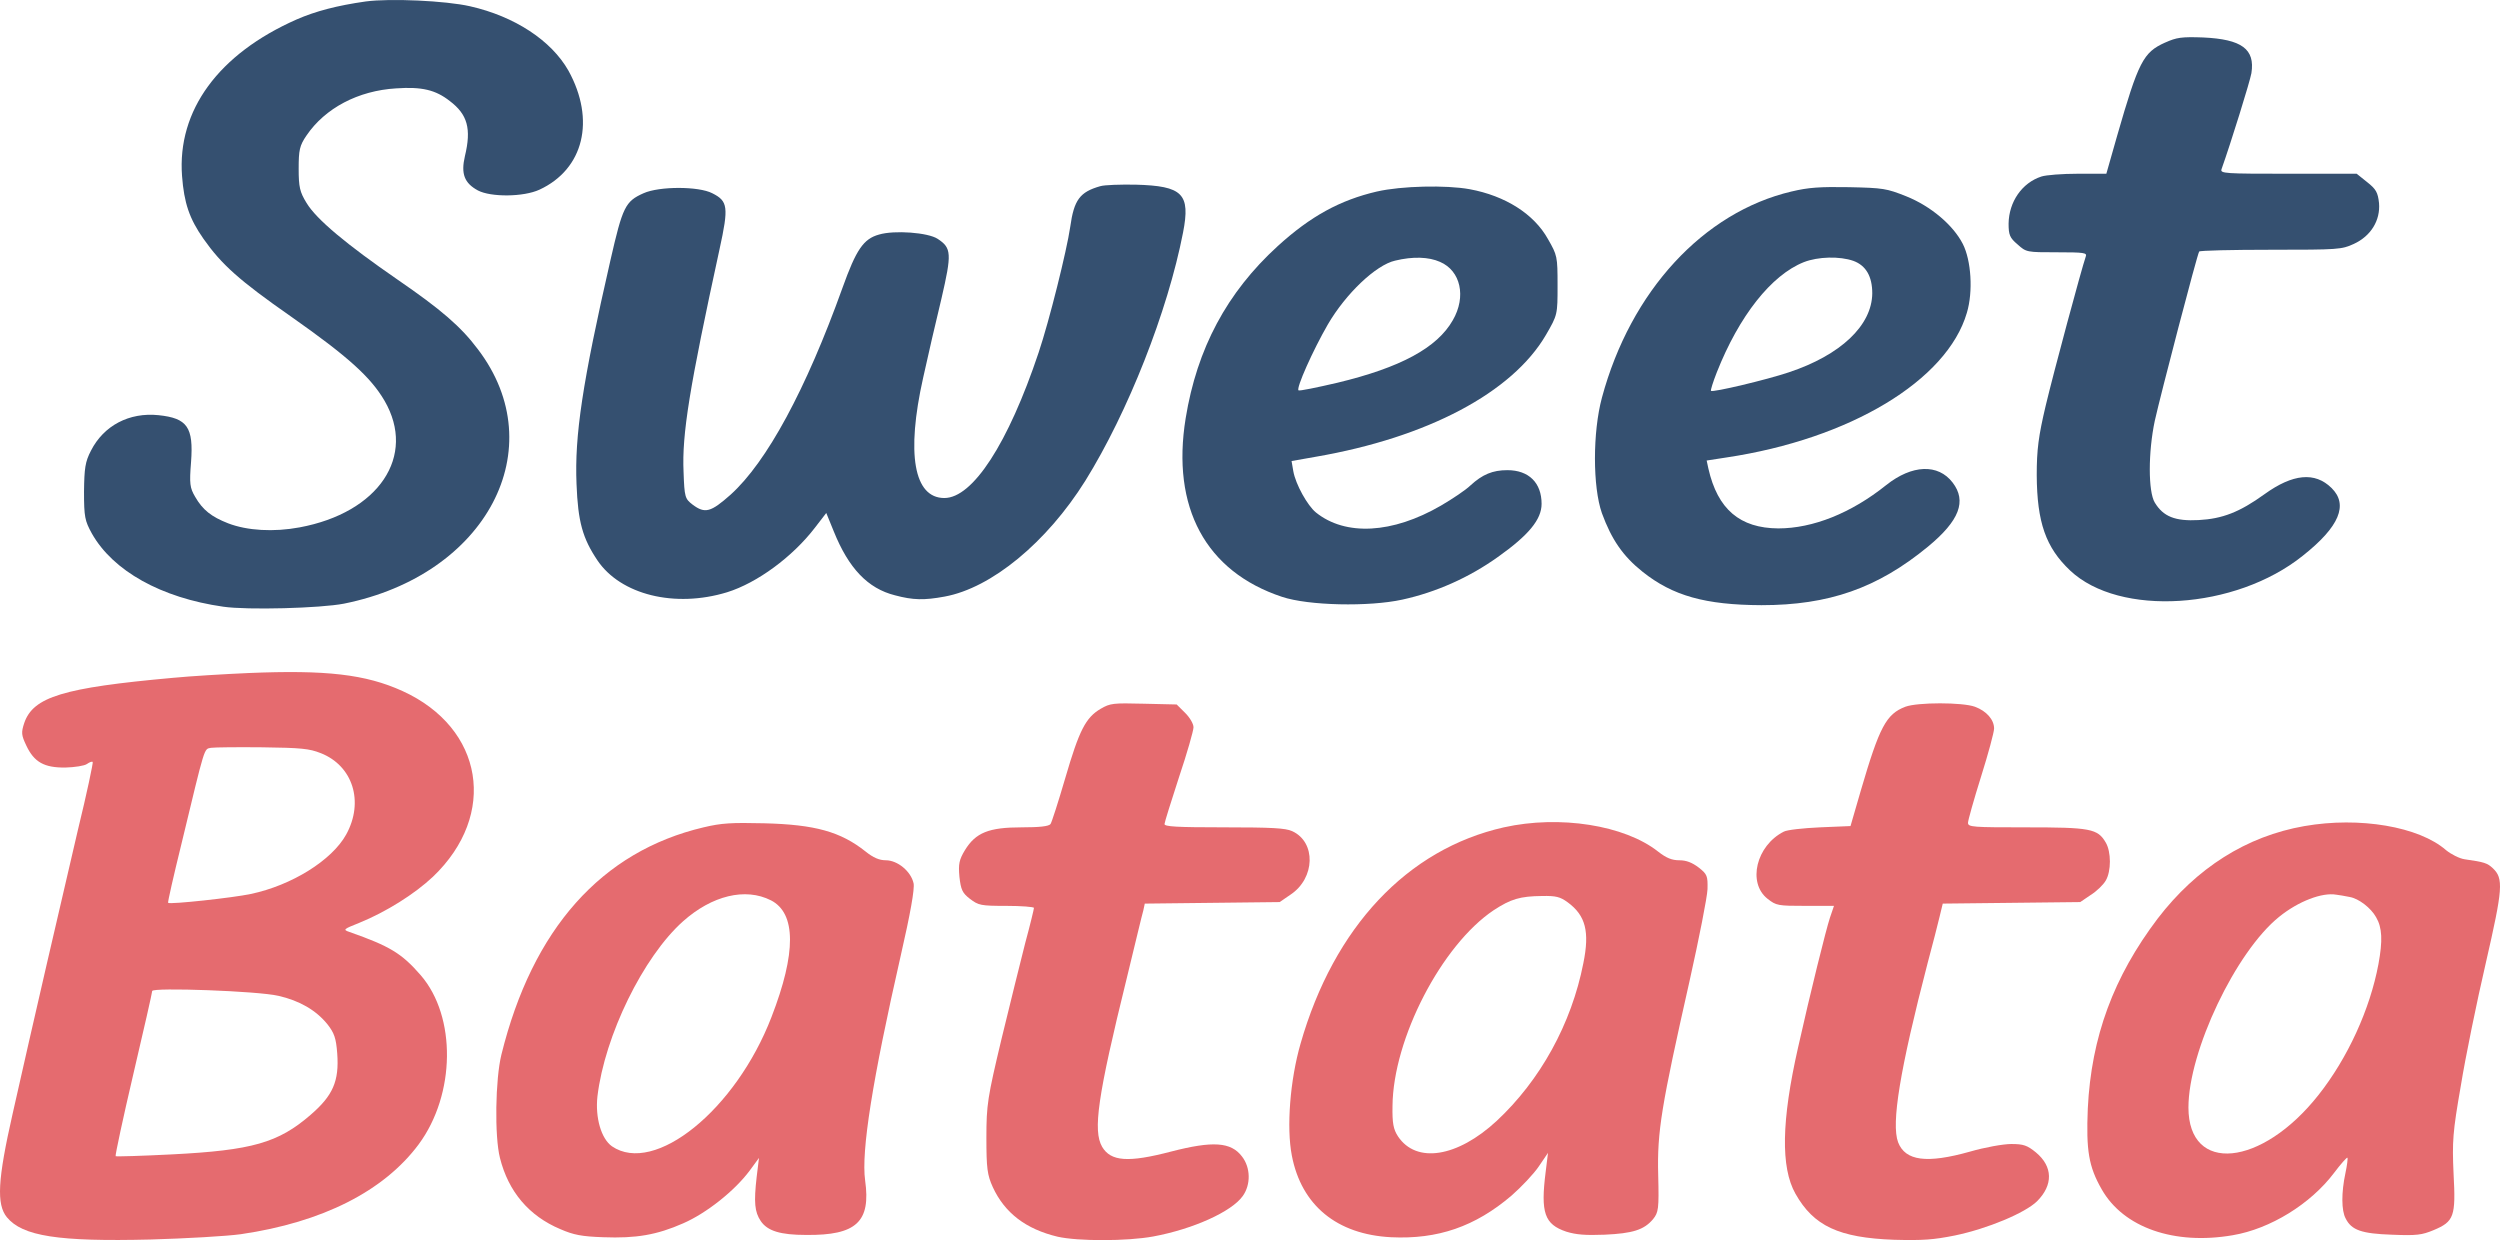
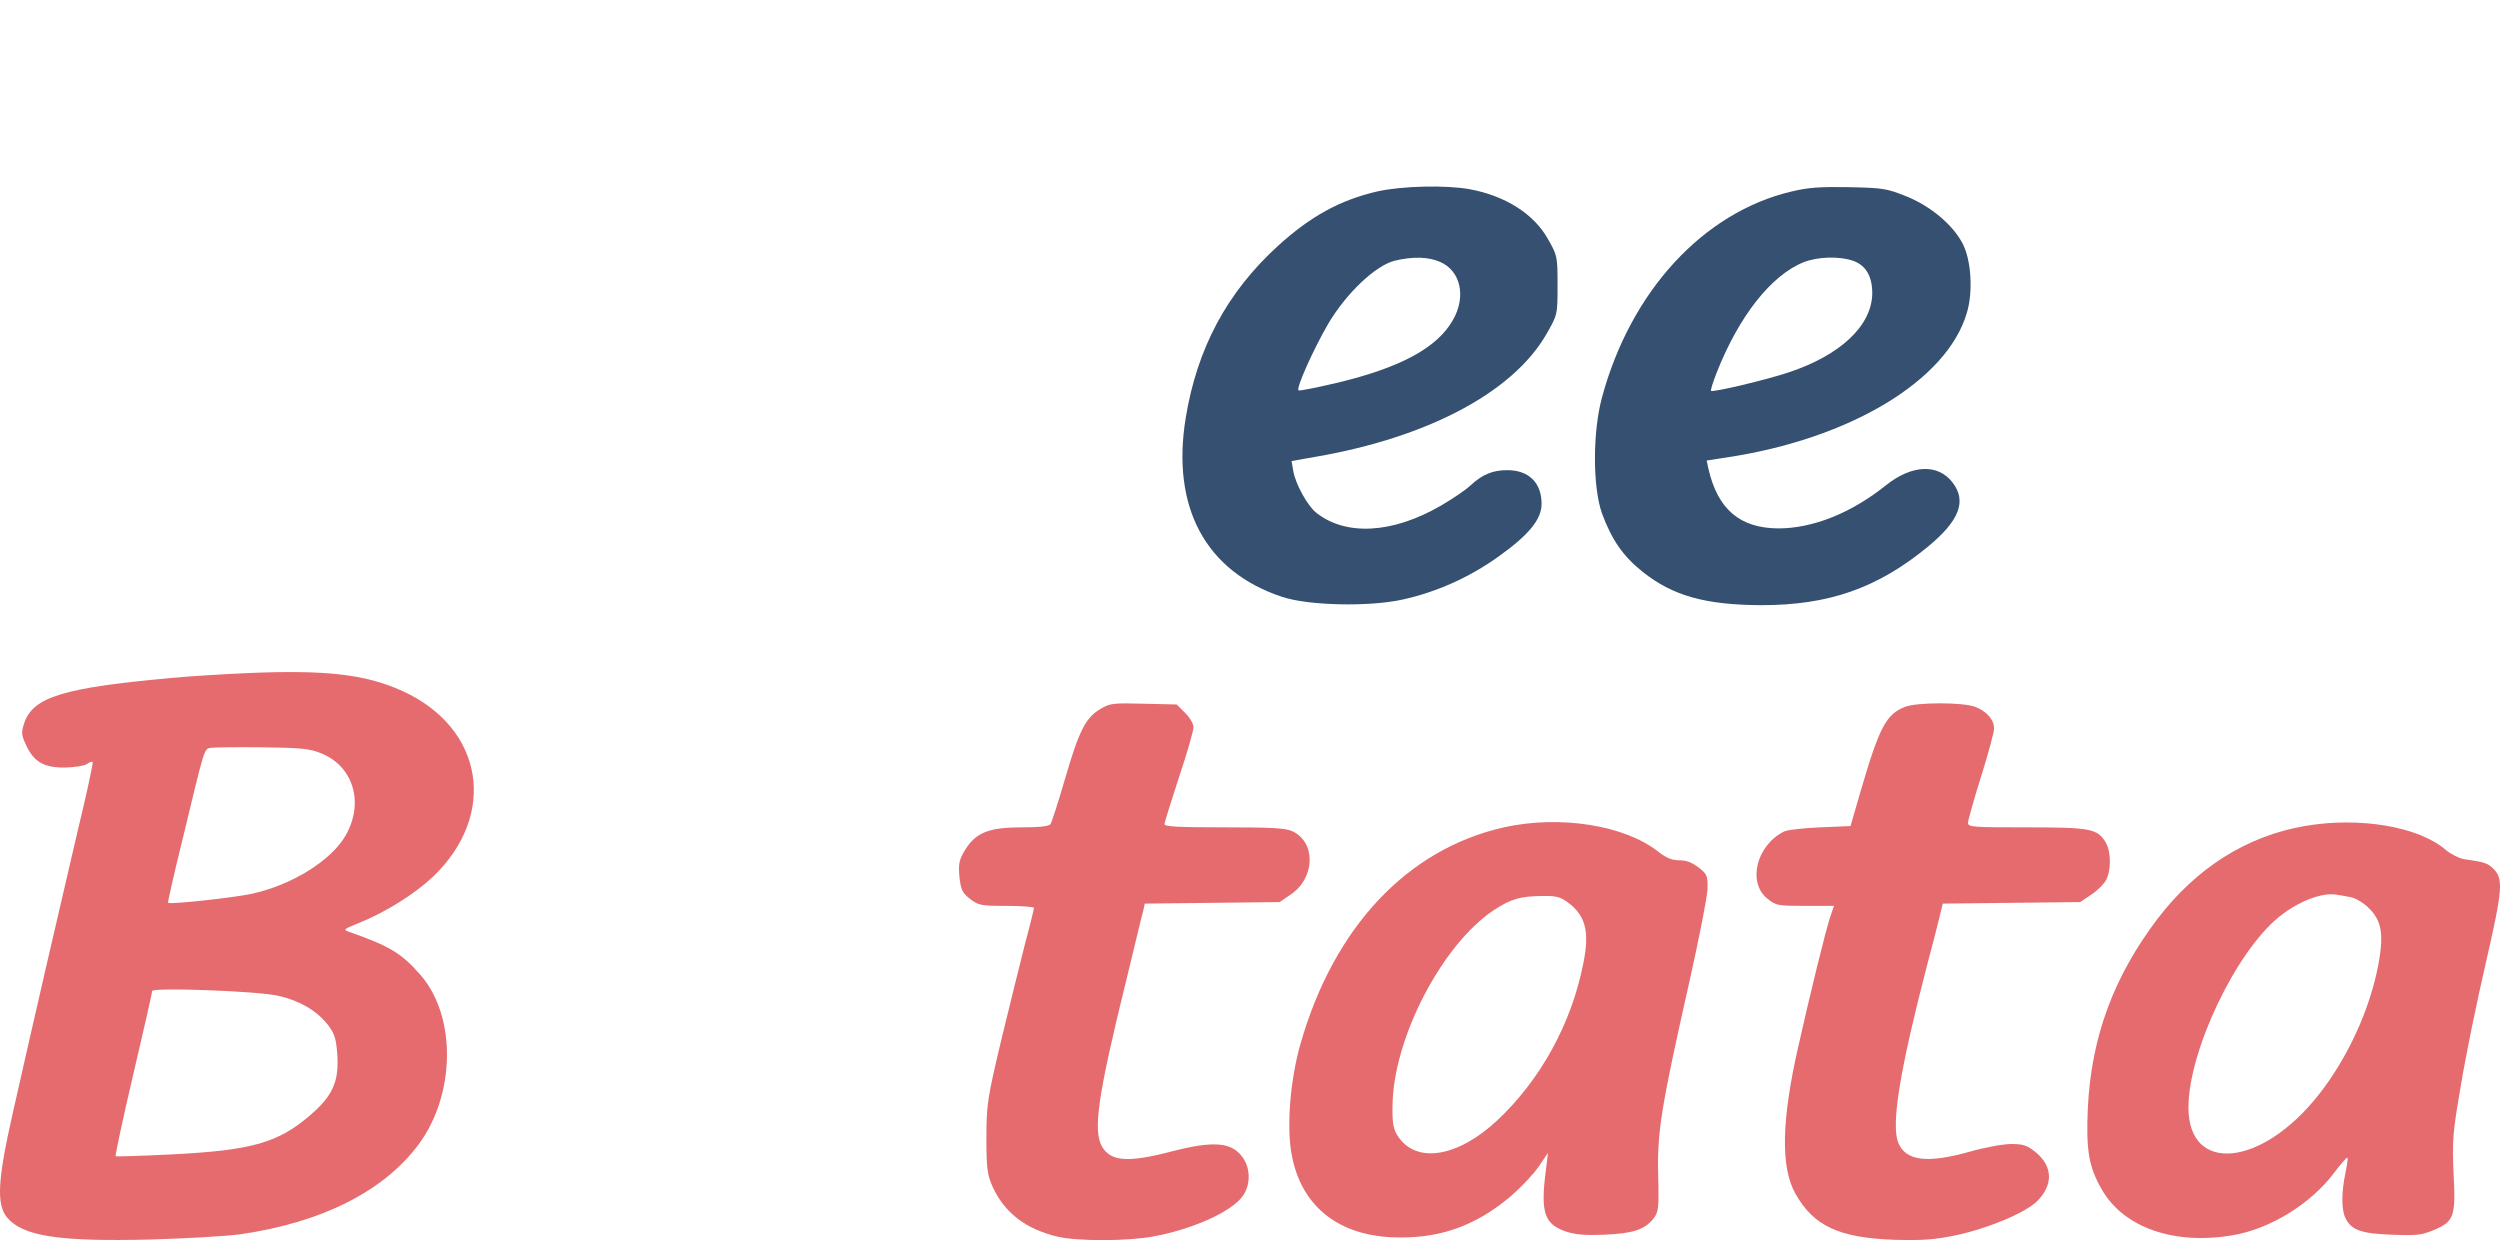
<svg xmlns="http://www.w3.org/2000/svg" id="Layer_1" data-name="Layer 1" viewBox="0 0 1601.56 794.45">
  <defs>
    <style>
      .cls-1 {
        fill: #355070;
      }

      .cls-2 {
        fill: #e56b6f;
      }
    </style>
  </defs>
-   <path class="cls-1" d="M234.25.94c-18.21,2.6-31.96,6.17-44.23,11.52-49.99,22.07-76.56,58.26-73.4,100.3,1.3,17.2,4.65,27.27,13.75,40.25,11.52,16.39,22.86,26.62,56.12,49.82,36.24,25.48,50.92,38.63,59.84,53.88,20.63,35.54-3.72,71.73-54.45,81.15-16.54,3.08-33.45,2.11-45.71-2.6-10.78-4.22-16.35-8.6-21.18-17.04-3.34-5.68-3.72-8.28-2.6-22.23,1.67-22.4-2.42-28.08-20.81-30.02-18.77-1.95-35.12,6.65-43.3,22.72-3.72,7.14-4.27,11.2-4.46,26.29,0,16.23.56,18.66,5.02,26.78,13.57,24.02,44.41,41.22,84.18,46.9,15.42,2.27,62.44.97,77.3-1.95,91.43-18.34,134.16-99.49,85.85-162.94-10.96-14.61-23.6-25.48-51.47-44.63-32.7-22.56-52.03-38.63-58.35-49.17-4.27-6.98-5.02-10.06-5.02-21.91s.56-14.77,5.02-21.26c11.89-17.53,33.08-28.73,57.42-30.19,16.54-1.14,25.27.97,34.38,8.11,11.34,8.6,13.94,17.69,9.66,35.38-2.6,11.2-.37,17.2,8.36,21.91,8.36,4.38,29.17,4.22,39.39-.49,28.43-13.15,36.05-44.63,18.58-76.28-10.96-19.31-34.38-34.73-62.99-41.22-15.61-3.57-51.29-5.19-66.9-3.08Z" />
-   <path class="cls-1" d="M1387.1,27.23c-14.12,6.33-17.1,12.17-30.85,59.89l-6.88,24.18h-18.21c-10.03,0-20.44.81-23.41,1.79-12.45,4.06-20.81,16.23-21,30.19,0,7.14.74,9.09,5.76,13.31,5.57,5.03,5.95,5.03,25.09,5.03,17.84,0,19.51.32,18.58,2.76-2.79,8.11-20.63,74.33-25.64,95.43-4.65,19.64-5.76,28.24-5.76,44.63.19,30.19,5.76,46.25,21.37,61.02,31.59,29.86,105.92,25.16,149.03-9.41,23.6-18.66,29.36-32.78,18.4-43.49-10.59-10.39-24.71-9.09-42.93,4.06-15.98,11.52-26.94,15.74-42.18,16.55-15.05.81-22.67-2.27-28.06-11.2-4.27-6.98-4.27-32.3,0-52.42,3.72-16.72,27.13-106.46,28.43-108.41.37-.65,21-1.14,45.9-1.14,43.48,0,45.34-.16,53.15-3.73,10.96-5.03,17.1-15.09,16.17-26.13-.74-6.82-1.86-8.93-7.62-13.47l-6.69-5.36h-43.85c-40.88,0-43.67-.16-42.74-2.92,5.95-16.72,18.21-56.15,19.14-61.51,2.42-15.42-6.13-21.75-31.03-22.88-13.75-.49-16.91,0-24.16,3.25Z" />
-   <path class="cls-1" d="M704.94,119.25c-13.19,3.73-16.91,8.76-19.33,26.13-2.23,15.26-13.38,60.05-20.25,80.5-19.51,58.26-42.18,93.16-60.39,93.16-19.51,0-24.53-28.24-13.57-77.09,2.97-13.47,8.18-36.19,11.71-50.64,6.69-28.89,6.5-32.46-2.42-38.3-6.13-4.06-27.69-5.68-37.54-2.76-10.03,2.76-14.68,9.74-23.41,34.08-23.41,65.24-48.5,111.66-71.73,132.59-12.64,11.2-16.35,12.33-24.34,6.33-4.83-3.73-5.2-4.71-5.76-20.77-1.11-24.18,3.72-54.04,23.04-142.82,5.95-27.1,5.39-30.84-4.65-35.87-8.73-4.54-34.01-4.54-44.04,0-11.71,5.19-13.38,8.76-21.18,42.85-18.02,78.71-23.04,112.47-21.74,143.47.93,24.18,3.9,34.73,13.38,48.85,14.87,22.07,49.61,30.67,83.06,20.45,19.33-6,42-22.72,56.3-41.38l7.25-9.41,4.83,11.85c9.48,23.53,21.74,36.52,39.21,40.9,11.52,3.08,18.58,3.25,31.78.81,30.1-5.52,65.41-34.73,90.12-74.17,27.32-43.98,52.77-108.41,62.62-159.05,4.83-24.83-.19-29.86-30.48-30.67-9.66-.16-19.88.16-22.48.97Z" />
  <path class="cls-1" d="M882.22,122.66c-23.79,5.52-42.74,15.9-63.74,35.06-32.52,29.7-51.66,65.57-58.91,110.2-9.29,57.13,12.82,98.19,61.69,114.42,16.91,5.68,55.75,6.49,77.12,1.79,21.56-4.71,42.74-14.12,61.14-27.27,19.7-13.96,28.06-24.02,28.06-34.08,0-13.47-8.18-21.58-21.93-21.58-9.48,0-15.98,2.76-23.6,9.74-2.97,2.92-11.71,8.76-18.95,12.98-31.03,18.01-61.14,19.64-80.09,4.38-5.39-4.38-13.01-18.01-14.49-26.45l-1.11-6.49,15.61-2.76c71.36-12.33,125.8-41.06,147.36-78.06,7.43-12.82,7.43-12.98,7.43-31.65s-.19-19.31-6.13-29.7c-8.92-16.07-27.32-27.75-50.17-31.97-15.05-2.76-43.85-2.11-59.28,1.46ZM922.54,167.78c13.19,5.68,16.91,22.23,8.18,37.33-10.03,17.69-33.45,30.35-73.96,40.09-13.19,3.08-24.34,5.36-24.9,4.87-1.67-1.3,9.29-25.8,18.77-42.2,11.52-19.8,30.85-38.14,43.11-40.9,11.34-2.76,21.56-2.43,28.8.81Z" />
  <path class="cls-1" d="M1147.76,122.66c-56.49,13.31-103.13,63.78-121.53,132.11-5.95,22.07-5.95,57.13,0,74.01,6.13,16.72,13.38,27.43,26.02,37.49,19.33,15.42,40.14,21.26,76.19,21.42,43.11,0,74.33-10.87,106.66-37.49,20.25-16.72,24.9-29.21,15.8-41.06-9.29-12.17-26.02-11.52-42.55,1.62-22.48,18.01-47.01,27.75-69.13,27.75-24.53-.16-38.84-12.17-44.78-38.3l-1.11-5.19,12.64-1.95c79.16-11.85,141.41-49.34,154.05-92.67,4.09-13.63,2.79-33.59-2.6-44.14-6.13-12.01-20.44-24.18-36.24-30.51-12.64-5.03-14.68-5.36-36.61-5.84-18.58-.32-26.02.16-36.79,2.76ZM1187.34,167.13c7.99,2.92,12.08,9.9,12.08,20.77-.19,20.61-20.25,39.6-53.52,50.64-13.94,4.71-48.69,12.98-49.8,11.85-.37-.32,1.3-5.68,3.72-11.85,14.31-36.19,34.93-62.32,55.75-70.6,9.11-3.57,23.04-3.9,31.78-.81Z" />
  <path class="cls-2" d="M158.81,431.18c-14.87.65-36.61,1.95-48.31,3.08-70.06,6.33-89.2,12.17-94.96,28.89-2.04,6.17-1.86,7.79,1.3,14.44,5.02,10.71,11.52,14.28,25.09,14.12,5.95-.16,12.26-1.14,13.75-2.27,1.67-1.14,3.16-1.79,3.72-1.3.37.32-3.72,19.96-9.48,43.49-10.59,45.28-28.62,123.02-41.81,181.77-9.66,42.52-10.41,58.1-3.72,66.38,10.03,12.17,32.89,15.74,92.17,14.28,22.48-.65,48.5-2.11,57.79-3.41,52.22-7.63,91.61-27.59,113.91-57.61,23.6-31.97,24.16-81.8,1.3-108.25-12.26-14.12-19.88-18.66-45.71-27.75-4.27-1.46-3.9-1.79,6.32-5.84,17.1-6.98,35.31-18.34,47.2-29.54,41.62-39.76,32.52-95.27-19.51-118.96-23.6-10.71-48.69-13.63-99.04-11.52ZM205.45,482.46c20.63,8.11,27.87,31.16,16.35,52.1-9.11,16.55-34.93,32.62-61.14,38.14-11.34,2.43-51.84,6.82-52.96,5.68-.37-.32,3.53-17.37,8.55-37.81,15.42-63.94,14.31-60.54,18.95-61.51,2.23-.32,17.1-.49,32.89-.32,24.53.32,30.1.81,37.35,3.73ZM178.32,637.94c13.57,3.08,24.16,9.25,31.4,18.18,4.46,5.68,5.57,8.93,6.32,18.83,1.3,17.69-2.79,26.94-17.1,39.27-20.63,17.85-37.35,22.72-89.01,25.32-19.14.97-35.31,1.46-35.86,1.14-.37-.49,4.65-24.02,11.34-52.58,6.69-28.4,12.08-52.26,12.08-53.23,0-2.43,68.01,0,80.83,3.08Z" />
  <path class="cls-2" d="M705.13,454.06c-9.66,5.68-13.75,13.79-22.67,44.31-4.46,15.26-8.73,28.56-9.48,29.54-1.11,1.46-7.06,2.11-18.58,2.11-21,0-29.36,3.41-36.24,14.61-3.72,6.17-4.27,8.93-3.53,17.04.93,8.28,1.86,10.39,6.69,14.12,5.57,4.22,6.88,4.54,23.41,4.54,9.66,0,17.65.65,17.65,1.3s-2.42,10.87-5.57,22.4c-2.97,11.69-9.85,39.44-15.24,61.67-8.92,37.49-9.66,42.03-9.66,63.13,0,19.64.56,23.86,4.09,31.65,7.62,16.55,21.18,26.94,41.62,31.81,13.01,2.92,44.41,2.92,61.14-.16,25.46-4.71,50.36-15.9,57.42-25.97,5.2-7.3,5.02-18.18-.56-25.32-7.06-9.25-18.58-10.06-45.53-3.08-27.32,7.14-38.47,6.33-44.04-3.08-5.95-10.39-2.97-31.97,15.8-108.09,5.2-21.42,9.85-40.9,10.59-43.33l.93-4.38,43.11-.49,43.3-.49,6.88-4.71c15.98-10.55,16.54-33.76,1.11-40.74-4.27-1.95-13.01-2.43-43.67-2.43s-38.09-.49-38.09-2.11c0-.97,4.27-14.61,9.29-30.02,5.2-15.42,9.29-29.86,9.29-31.97,0-2.27-2.42-6.33-5.39-9.25l-5.39-5.36-21.18-.49c-19.51-.49-21.37-.32-27.5,3.25Z" />
  <path class="cls-2" d="M1220.6,452.76c-12.26,4.71-16.54,12.82-28.43,53.39l-6.69,23.05-19.51.81c-10.78.49-21.18,1.62-23.23,2.76-17.65,8.93-23.41,32.78-10.41,43.01,5.57,4.38,6.69,4.54,24.16,4.54h18.4l-2.6,7.63c-2.6,7.95-12.45,47.55-20.44,83.26-10.59,46.74-11.15,76.6-1.67,93.48,11.71,20.77,27.87,28.24,63.18,29.54,18.4.49,25.27,0,39.02-2.76,21-4.38,44.97-14.44,52.59-21.91,10.41-10.39,10.22-22.23-.74-31.32-5.57-4.54-7.99-5.36-15.8-5.36-5.02,0-16.91,2.11-26.39,4.87-27.69,7.79-41.44,6-46.08-6-4.46-12.01,1.11-46.25,18.95-114.9,3.16-11.69,6.5-24.83,7.62-29.54l2.04-8.44,44.04-.49,44.04-.49,6.69-4.54c3.9-2.43,8.18-6.65,9.66-9.25,3.53-6,3.53-18.34,0-24.34-5.2-8.93-9.85-9.74-51.1-9.74-34.19,0-37.16-.16-37.16-2.92,0-1.46,3.72-14.77,8.36-29.54,4.65-14.77,8.36-28.56,8.36-30.84,0-5.68-4.83-11.2-12.26-13.96-7.99-2.92-36.79-2.92-44.6,0Z" />
-   <path class="cls-2" d="M450.74,530.01c-65.41,15.42-109.64,65.08-129.52,145.58-3.9,15.74-4.46,52.42-.93,66.22,5.39,21.58,18.58,37.16,38.65,45.6,8.55,3.73,13.75,4.71,27.5,5.19,21,.81,34.38-1.46,51.29-8.93,14.87-6.49,32.89-20.77,42.55-33.76l5.95-8.11-1.49,12.17c-1.86,16.39-1.3,22.4,2.6,28.24,4.27,6.33,12.45,8.93,29.17,8.93,32.15.32,41.44-8.44,37.72-34.89-2.6-18.66,4.65-64.27,22.86-144.28,6.13-26.78,8.92-42.52,8.18-46.09-1.67-7.63-10.22-14.77-17.84-14.77-4.09,0-7.99-1.62-13.01-5.68-15.98-12.66-32.33-17.2-64.85-18.01-21-.49-27.32-.16-38.84,2.6ZM493.85,576.75c16.17,8.28,16.35,33.59.37,74.82-22.86,59.4-74.89,101.43-102.2,82.77-6.88-4.87-10.78-18.34-9.29-31.97,4.65-38.95,29.36-89.42,54.82-112.14,18.58-16.55,39.95-21.75,56.3-13.47Z" />
  <path class="cls-2" d="M963.42,530.01c-61.88,13.96-108.89,63.94-130.26,138.6-6.69,23.21-9.11,53.56-5.57,71.73,6.13,31.81,28.8,50.47,63.55,52.26,29.92,1.46,53.89-6.82,77.12-26.62,6.32-5.52,14.31-13.96,17.47-18.66l5.95-8.76-1.49,12.17c-3.34,26.29-.74,33.59,13.19,38.3,6.32,1.95,12.26,2.43,24.53,1.95,18.02-.81,25.27-3.08,31.03-9.9,3.53-4.38,3.9-6.49,3.34-28.4-.74-27.75,2.04-44.14,20.07-124.15,6.13-27.43,11.34-53.88,11.52-58.91.19-8.44-.19-9.58-5.57-13.79-4.27-3.25-7.99-4.71-12.45-4.71-4.83,0-8.36-1.46-13.57-5.52-21.56-17.04-63.18-23.53-98.86-15.58ZM1004.31,578.05c11.52,8.44,14.12,18.83,10.03,38.95-7.62,38.95-27.69,75.14-55.56,101.11-25.27,23.37-51.47,27.43-63.18,9.9-2.97-4.54-3.72-8.44-3.53-19.48.37-43.17,31.59-103.22,64.85-125.45,10.96-7.14,16.72-8.93,31.03-9.09,8.73-.16,11.52.49,16.35,4.06Z" />
  <path class="cls-2" d="M1476.3,529.2c-37.16,6.49-69.13,26.78-94.03,59.24-28.25,37.33-42.55,75.79-44.78,121.72-1.11,26.94.56,37.16,8.92,51.77,13.94,24.51,46.46,35.87,83.99,29.37,23.97-4.06,49.8-19.96,64.85-39.92,4.27-5.68,8.18-10.06,8.55-9.74s-.19,4.87-1.3,10.06c-2.6,12.17-2.6,23.86.19,28.89,3.72,7.47,10.22,9.74,29.73,10.39,15.8.65,19.14.16,26.57-2.92,13.19-5.52,14.31-8.76,12.82-36.19-.93-20.61-.56-26.45,4.65-56.32,2.97-18.34,10.22-53.72,15.98-78.55,10.96-47.88,11.52-54.21,4.46-60.86-3.53-3.25-5.39-3.9-18.02-5.68-3.34-.49-8.73-3.25-11.89-5.84-17.28-15.09-55.38-21.58-90.68-15.42ZM1505.29,574.64c5.76.97,13.57,6.98,16.91,12.98,3.9,6.65,4.27,14.93,1.49,30.02-5.39,28.89-19.7,60.21-38.47,83.91-36.42,46.09-83.25,50.64-83.25,7.95,0-36.03,30.29-99.81,58.16-122.21,12.26-9.9,27.5-15.74,36.61-14.12,1.49.16,5.39.81,8.55,1.46Z" />
</svg>